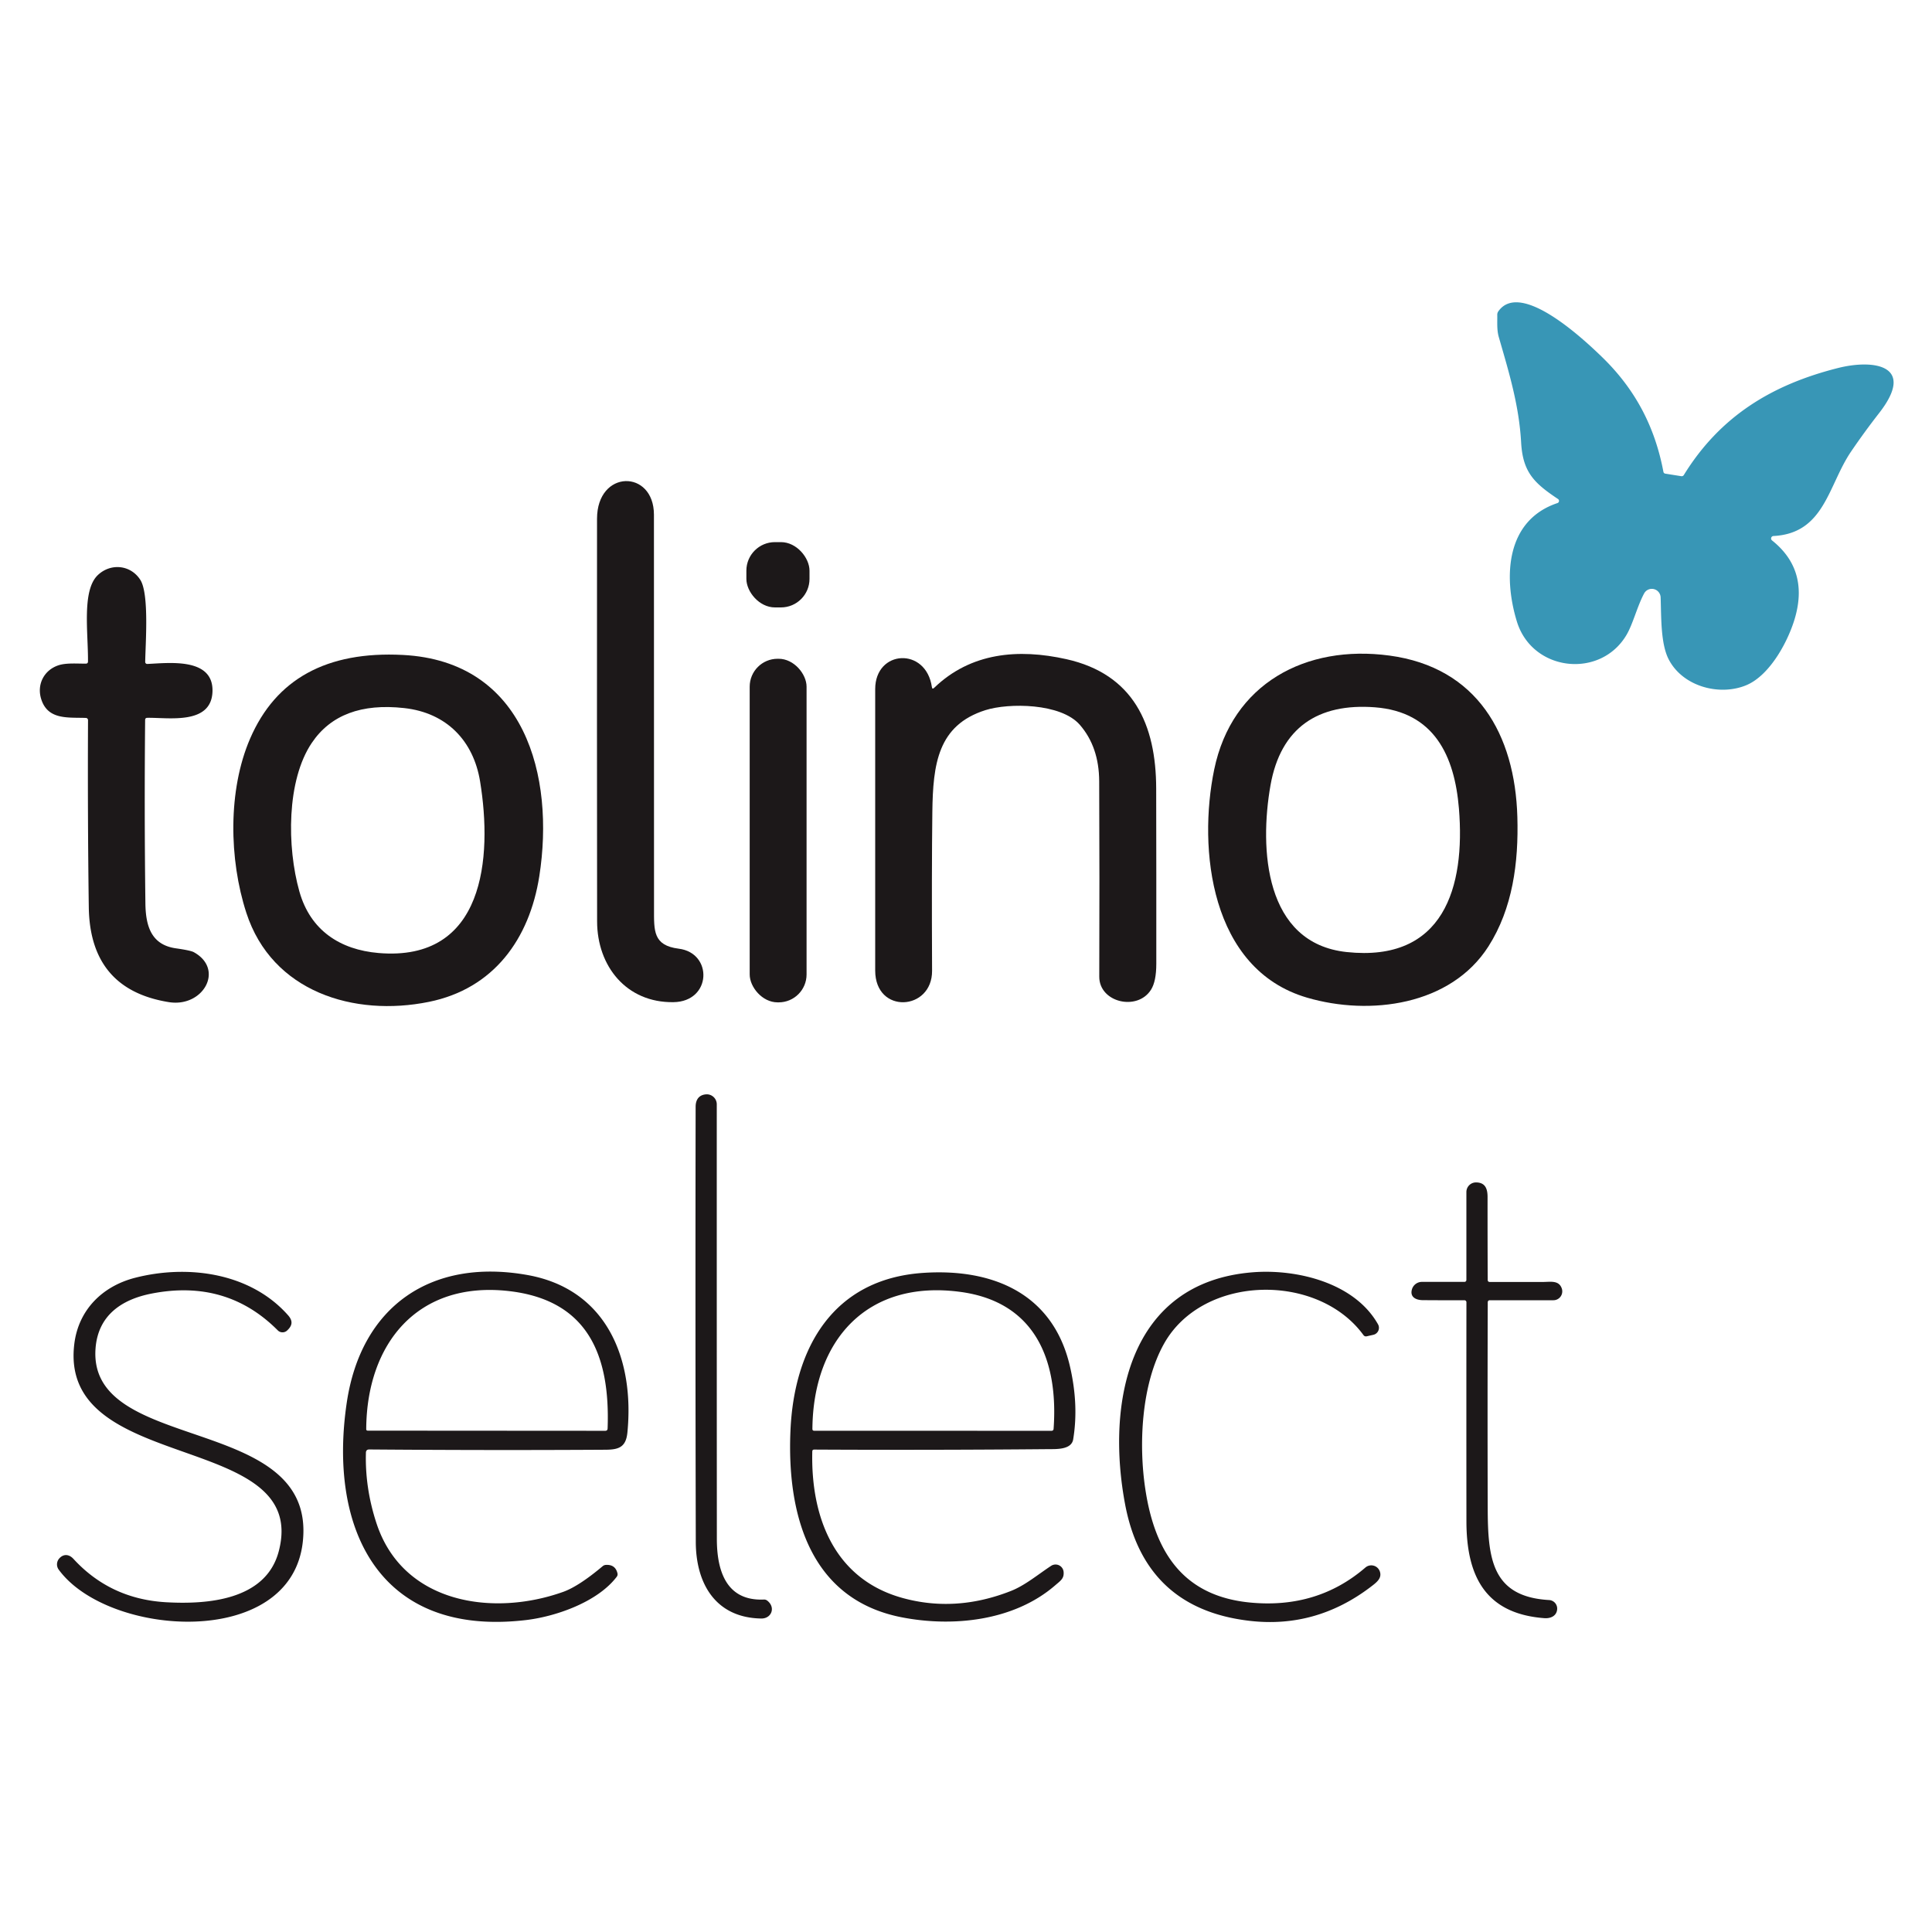
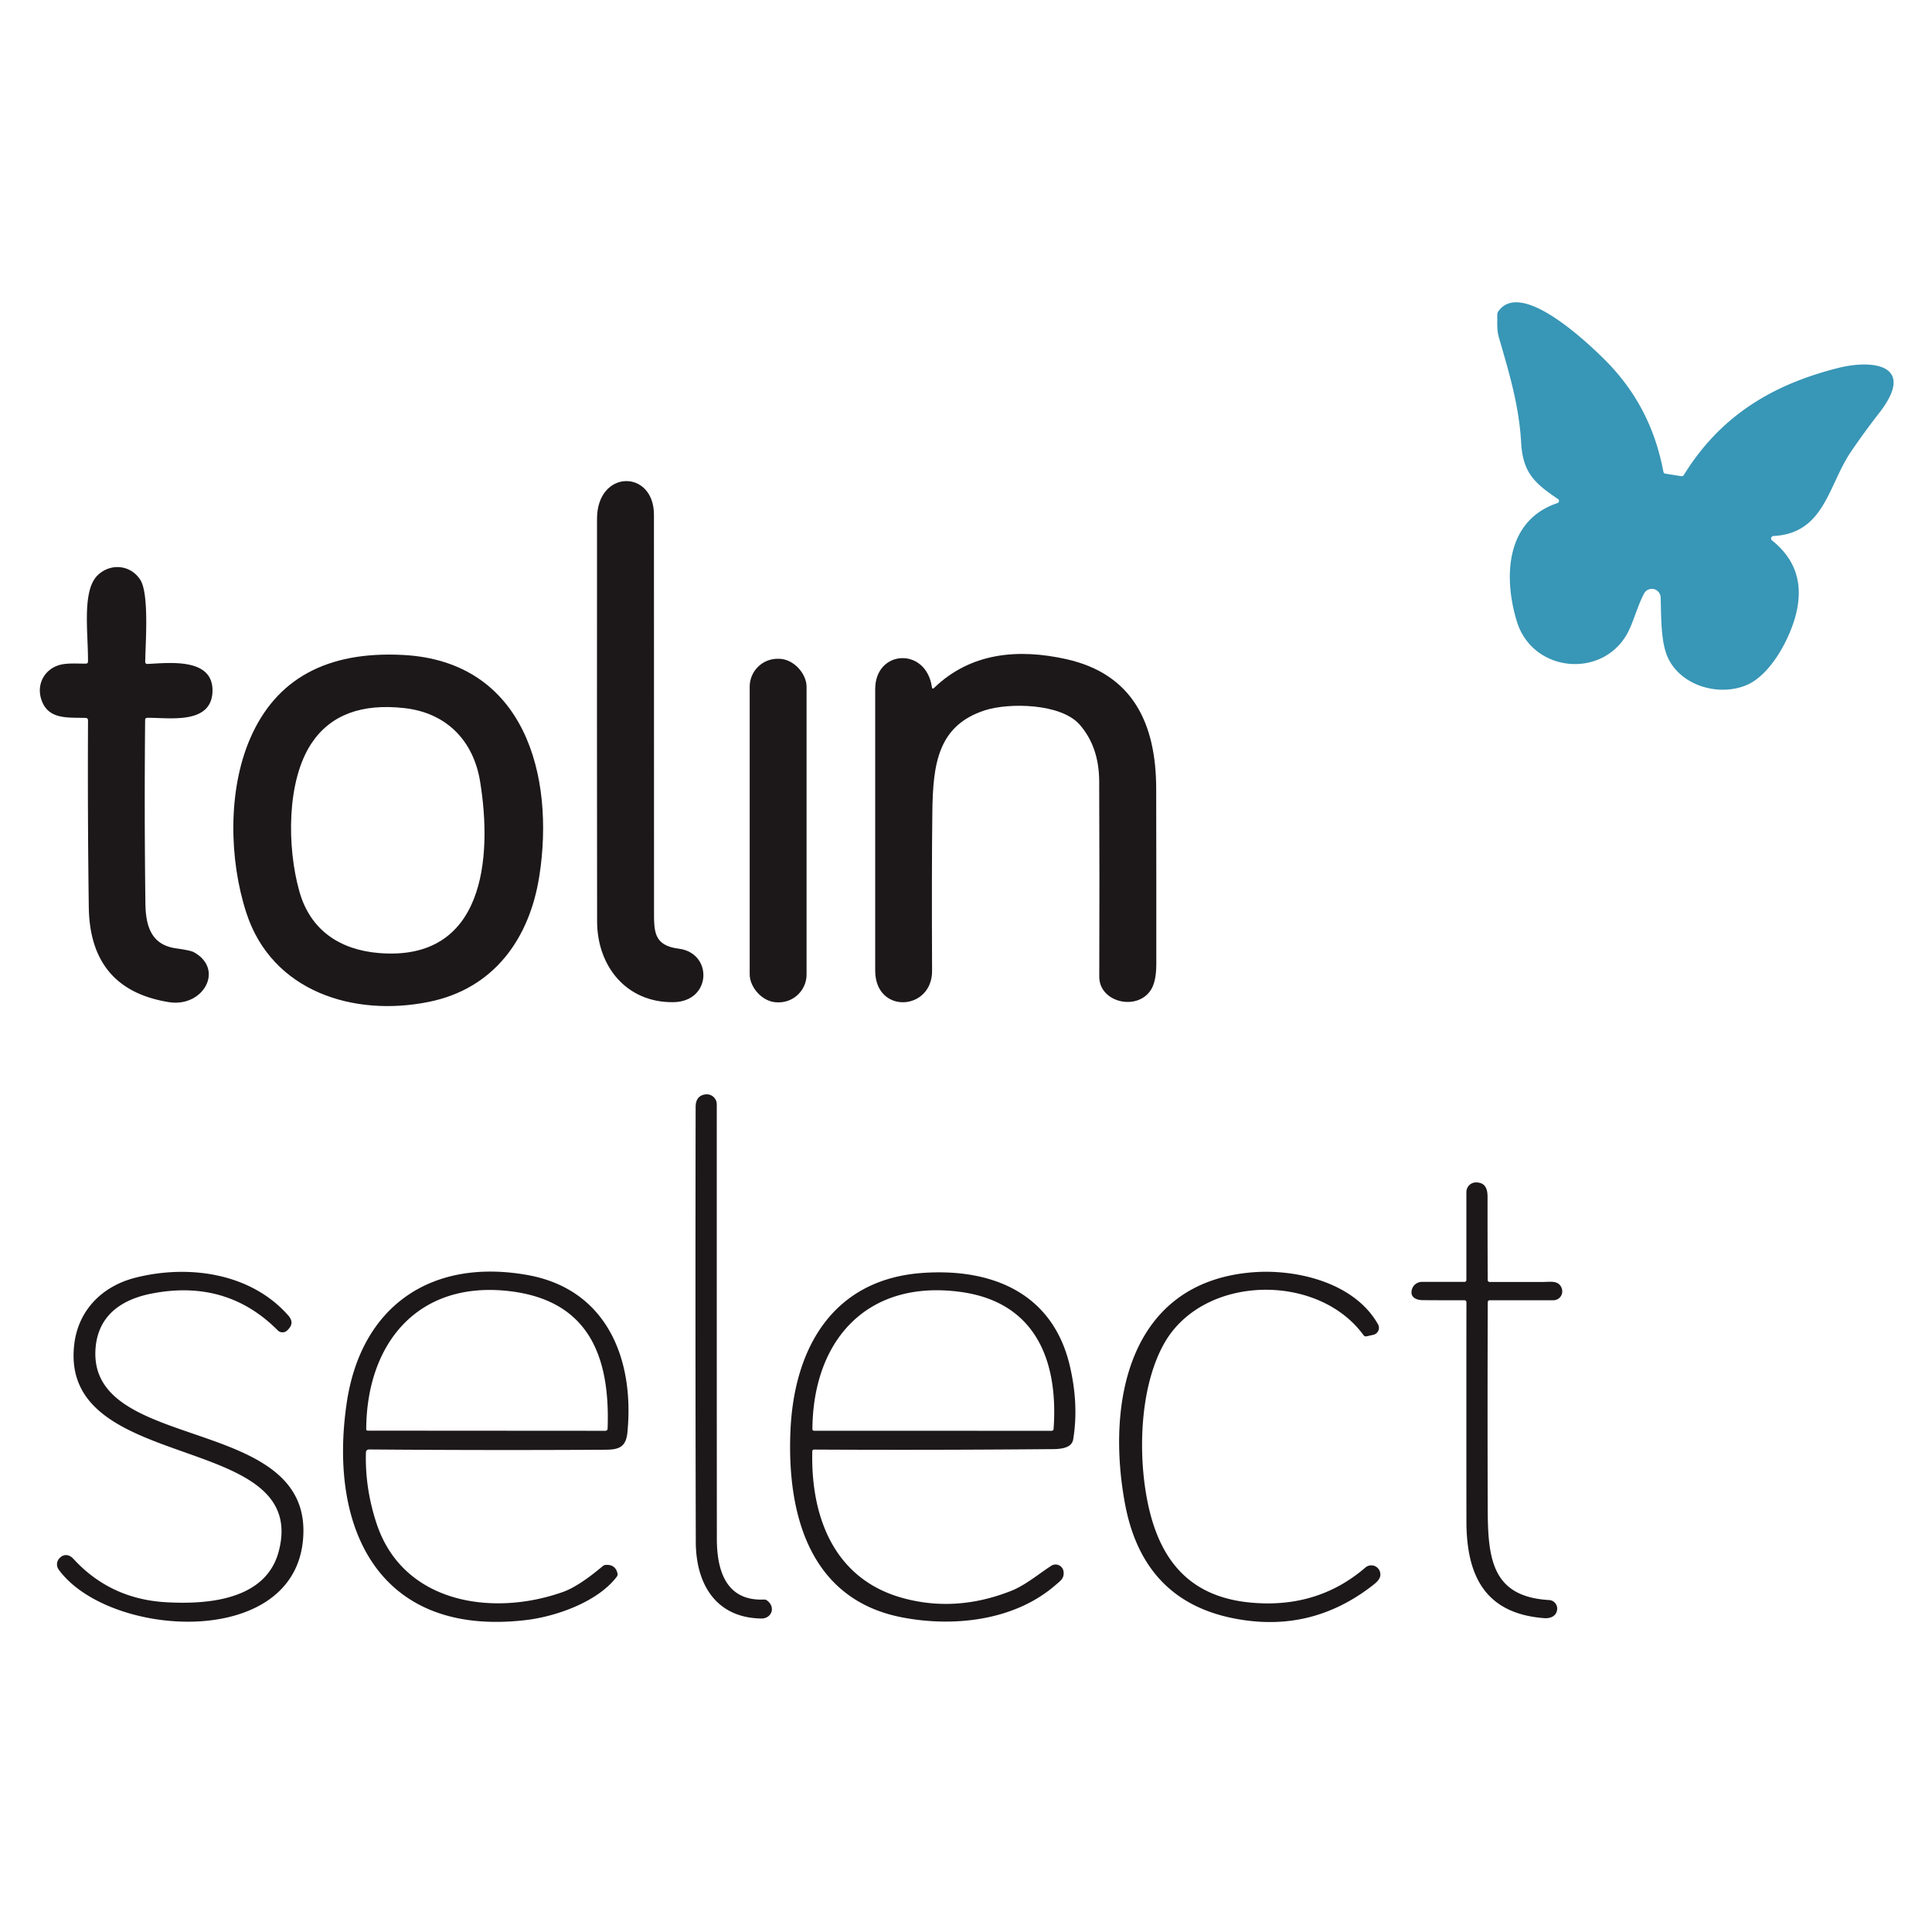
<svg xmlns="http://www.w3.org/2000/svg" version="1.1" viewBox="0.00 0.00 500.00 500.00">
  <path fill="#3896b6" d="   M 403.22 129.15   C 397.12 125.08 394.11 122.28 393.67 114.56   C 393.13 104.88 390.56 96.50 387.90 87.28   C 387.34 85.35 387.53 83.43 387.49 81.45   A 1.53 1.48 63.7 0 1 387.77 80.57   C 393.52 72.40 410.02 87.98 414.40 92.20   C 423.11 100.58 428.26 110.30 430.49 122.11   A 0.58 0.57 -0.6 0 0 430.98 122.58   L 435.12 123.24   A 0.65 0.64 -69.1 0 0 435.77 122.94   C 445.19 107.67 458.62 99.54 475.68 95.24   C 484.99 92.90 495.97 94.52 486.31 106.91   Q 482.52 111.77 479.05 116.87   C 473.10 125.63 472.21 138.04 458.96 138.72   A 0.64 0.64 0.0 0 0 458.60 139.86   Q 467.95 147.31 464.67 159.44   C 463.01 165.58 458.19 174.71 451.96 177.32   C 445.03 180.22 435.46 177.69 431.83 170.59   C 429.75 166.52 429.95 159.58 429.77 154.60   A 2.28 2.27 58.1 0 0 425.49 153.60   C 423.71 156.93 422.63 161.41 420.97 164.26   C 414.25 175.76 396.57 173.87 392.57 160.86   C 389.08 149.49 389.59 134.70 403.08 130.19   A 0.59 0.59 0.0 0 0 403.22 129.15   Z" />
  <path fill="#1c1819" d="   M 175.66 245.52   C 184.54 246.62 184.21 259.23 174.28 259.36   C 162.15 259.53 154.54 250.09 154.53 238.44   Q 154.47 186.35 154.51 134.26   C 154.52 121.45 169.23 121.42 169.24 133.21   Q 169.26 184.23 169.26 235.25   C 169.26 240.89 169.01 244.69 175.66 245.52   Z" />
-   <rect fill="#1c1819" x="193.16" y="140.30" width="16.34" height="16.90" rx="7.39" />
  <path fill="#1c1819" d="   M 22.77 171.20   C 22.84 163.72 21.14 152.84 25.30 148.85   C 28.62 145.67 33.80 146.15 36.31 150.06   C 38.65 153.72 37.64 166.62 37.58 171.31   A 0.51 0.51 0.0 0 0 38.11 171.83   C 43.52 171.61 55.29 170.03 54.99 178.99   C 54.69 187.68 43.56 185.67 38.12 185.77   Q 37.57 185.78 37.56 186.33   Q 37.33 210.08 37.63 233.77   C 37.70 239.78 39.21 244.54 45.54 245.43   Q 49.33 245.97 50.15 246.42   C 58.19 250.85 52.60 260.78 43.70 259.35   Q 23.27 256.07 22.98 234.78   Q 22.66 211.17 22.78 186.37   A 0.57 0.57 0.0 0 0 22.23 185.80   C 17.59 185.63 12.30 186.39 10.63 180.81   C 9.51 177.07 11.43 173.39 15.15 172.17   C 17.16 171.52 19.85 171.76 22.22 171.75   Q 22.76 171.74 22.77 171.20   Z" />
  <path fill="#1c1819" d="   M 104.27 169.50   C 135.89 171.13 143.62 200.88 139.57 226.77   C 137.03 242.97 127.80 255.87 111.01 259.28   C 91.64 263.22 70.40 256.71 63.75 236.23   C 59.25 222.38 58.97 204.49 64.71 191.19   Q 74.71 167.97 104.27 169.50   Z   M 124.25 202.25   C 122.53 191.68 115.55 184.46 104.61 183.25   Q 88.01 181.40 80.69 192.26   C 74.16 201.94 74.22 219.19 77.49 230.75   C 80.33 240.78 87.99 245.79 97.98 246.64   C 125.44 248.96 127.46 221.93 124.25 202.25   Z" />
  <path fill="#1c1819" d="   M 279.44 187.56   C 274.55 181.96 261.09 181.86 255.01 183.79   C 242.71 187.70 241.45 197.72 241.29 210.15   Q 241.10 225.30 241.22 251.25   C 241.27 261.63 226.51 262.57 226.50 251.17   Q 226.49 214.75 226.50 178.33   C 226.51 168.13 239.66 167.37 241.17 177.81   Q 241.27 178.49 241.76 178.01   C 251.23 168.88 263.51 167.81 275.97 170.59   C 293.31 174.47 299.19 187.44 299.22 204.10   Q 299.27 226.76 299.25 249.43   Q 299.25 253.98 297.88 256.14   C 294.35 261.75 284.46 259.45 284.49 252.75   Q 284.58 227.47 284.47 202.19   Q 284.43 193.28 279.44 187.56   Z" />
-   <path fill="#1c1819" d="   M 338.26 258.19   C 313.14 250.83 310.02 219.59 314.23 199.17   C 318.83 176.89 337.94 166.75 359.58 169.66   C 382.31 172.71 392.07 190.11 392.69 211.38   C 393.04 223.26 391.47 235.11 385.20 244.94   C 375.44 260.22 354.53 262.96 338.26 258.19   Z   M 355.83 183.05   C 341.15 181.93 331.44 188.27 328.80 203.25   C 325.92 219.62 327.20 244.12 348.52 246.39   C 373.68 249.07 379.24 229.57 377.57 209.25   C 376.44 195.57 371.15 184.22 355.83 183.05   Z" />
  <rect fill="#1c1819" x="194.02" y="170.49" width="14.72" height="88.92" rx="7.22" />
  <path fill="#1c1819" d="   M 197.01 418.87   C 185.31 418.68 180.10 409.99 180.07 399.05   Q 179.93 342.76 180.03 286.44   C 180.03 284.62 180.85 283.39 182.67 283.22   A 2.59 2.59 0.0 0 1 185.50 285.80   Q 185.49 341.65 185.52 398.25   C 185.52 406.31 187.83 414.40 197.70 413.96   A 1.31 1.29 -27.2 0 1 198.54 414.22   C 200.82 415.97 199.68 418.91 197.01 418.87   Z" />
  <path fill="#1c1819" d="   M 385.57 331.77   Q 392.49 331.78 399.39 331.77   C 401.28 331.76 403.47 331.28 404.20 333.49   A 2.30 2.29 81.0 0 1 402.02 336.50   L 385.52 336.50   A 0.50 0.49 -90.0 0 0 385.03 337.00   Q 384.94 363.60 385.02 390.13   C 385.05 403.18 385.96 413.24 400.91 414.09   A 2.22 2.22 0.0 0 1 402.99 416.50   C 402.84 418.21 401.31 418.90 399.68 418.78   C 384.02 417.60 379.52 407.39 379.51 393.67   Q 379.48 365.34 379.51 337.02   A 0.52 0.52 0.0 0 0 378.98 336.50   Q 373.67 336.52 368.20 336.48   C 366.47 336.46 364.87 335.71 365.39 333.75   A 2.69 2.69 0.0 0 1 367.99 331.75   L 379.00 331.75   A 0.50 0.50 0.0 0 0 379.50 331.25   L 379.50 308.50   A 2.49 2.48 -89.7 0 1 382.01 306.01   C 384.41 306.03 384.99 307.68 384.98 309.84   Q 384.97 320.53 385.02 331.22   Q 385.02 331.77 385.57 331.77   Z" />
  <path fill="#1c1819" d="   M 72.14 401.48   C 80.38 370.10 15.06 381.85 19.23 347.81   C 20.31 339.00 26.49 332.85 35.00 330.68   C 48.63 327.20 64.82 329.36 74.57 340.41   C 75.87 341.89 75.66 343.09 74.29 344.35   A 1.74 1.73 -43.7 0 1 71.89 344.30   Q 58.65 330.99 39.26 334.77   C 31.30 336.32 25.33 340.54 24.72 349.05   C 22.78 376.51 82.07 365.61 78.36 399.06   C 75.27 427.00 27.93 423.68 15.19 406.21   A 2.31 2.30 -42.2 0 1 15.34 403.32   C 16.44 402.09 17.88 402.21 19.00 403.43   Q 28.57 413.85 43.02 414.66   C 53.55 415.25 68.80 414.20 72.14 401.48   Z" />
  <path fill="#1c1819" d="   M 95.58 375.12   Q 94.72 375.11 94.70 375.96   Q 94.44 385.13 97.45 394.27   C 104.30 415.04 127.57 418.45 145.71 411.99   Q 149.75 410.56 155.99 405.31   A 1.42 1.39 22.2 0 1 156.75 405.00   Q 159.24 404.83 159.80 407.17   A 1.05 1.04 -33.8 0 1 159.62 408.05   C 154.63 414.64 143.77 418.37 136.12 419.27   C 98.25 423.73 84.87 395.86 89.74 363.01   C 93.46 337.96 111.66 325.54 136.49 329.97   C 157.11 333.65 164.23 351.83 162.37 370.74   C 162.00 374.50 160.16 375.17 156.75 375.19   Q 127.09 375.37 95.58 375.12   Z   M 95.20 370.25   L 156.63 370.29   Q 157.22 370.29 157.25 369.70   C 157.94 350.74 152.16 336.43 131.62 334.12   C 108.02 331.47 94.90 347.77 94.78 369.83   Q 94.77 370.25 95.20 370.25   Z" />
  <path fill="#1c1819" d="   M 210.22 375.63   C 209.81 392.52 215.83 408.70 233.67 413.58   Q 247.41 417.34 261.63 411.74   C 265.29 410.30 268.70 407.42 272.03 405.24   A 2.09 2.09 0.0 0 1 275.26 406.80   C 275.41 408.52 274.51 409.05 273.06 410.30   C 262.41 419.51 246.59 421.15 233.33 418.55   C 209.37 413.86 203.64 391.56 204.57 370.26   C 205.50 348.87 215.57 330.98 238.95 329.42   C 256.76 328.23 272.44 334.62 276.87 353.48   Q 279.22 363.52 277.74 372.50   C 277.29 375.25 273.27 375.02 271.25 375.04   Q 240.99 375.31 210.72 375.15   Q 210.23 375.15 210.22 375.63   Z   M 210.74 370.28   L 272.11 370.29   Q 272.63 370.29 272.67 369.77   C 273.94 352.02 267.91 336.93 248.53 334.34   C 224.32 331.09 210.43 346.92 210.25 369.79   Q 210.24 370.28 210.74 370.28   Z" />
  <path fill="#1c1819" d="   M 324.31 329.26   C 335.64 328.39 350.55 331.96 356.63 342.73   A 1.86 1.85 -20.9 0 1 355.41 345.45   L 353.67 345.84   A 0.78 0.78 0.0 0 1 352.87 345.53   C 341.04 329.28 311.31 329.79 301.25 347.75   C 295.38 358.23 294.64 373.79 296.42 385.46   C 298.90 401.83 306.29 413.09 323.57 414.74   Q 340.92 416.39 353.36 405.68   A 2.34 2.34 0.0 0 1 357.11 406.72   C 357.71 408.53 356.15 409.61 354.56 410.82   Q 340.48 421.43 323.47 419.48   Q 296.26 416.36 291.17 389.28   C 286.29 363.34 291.86 331.78 324.31 329.26   Z" />
</svg>